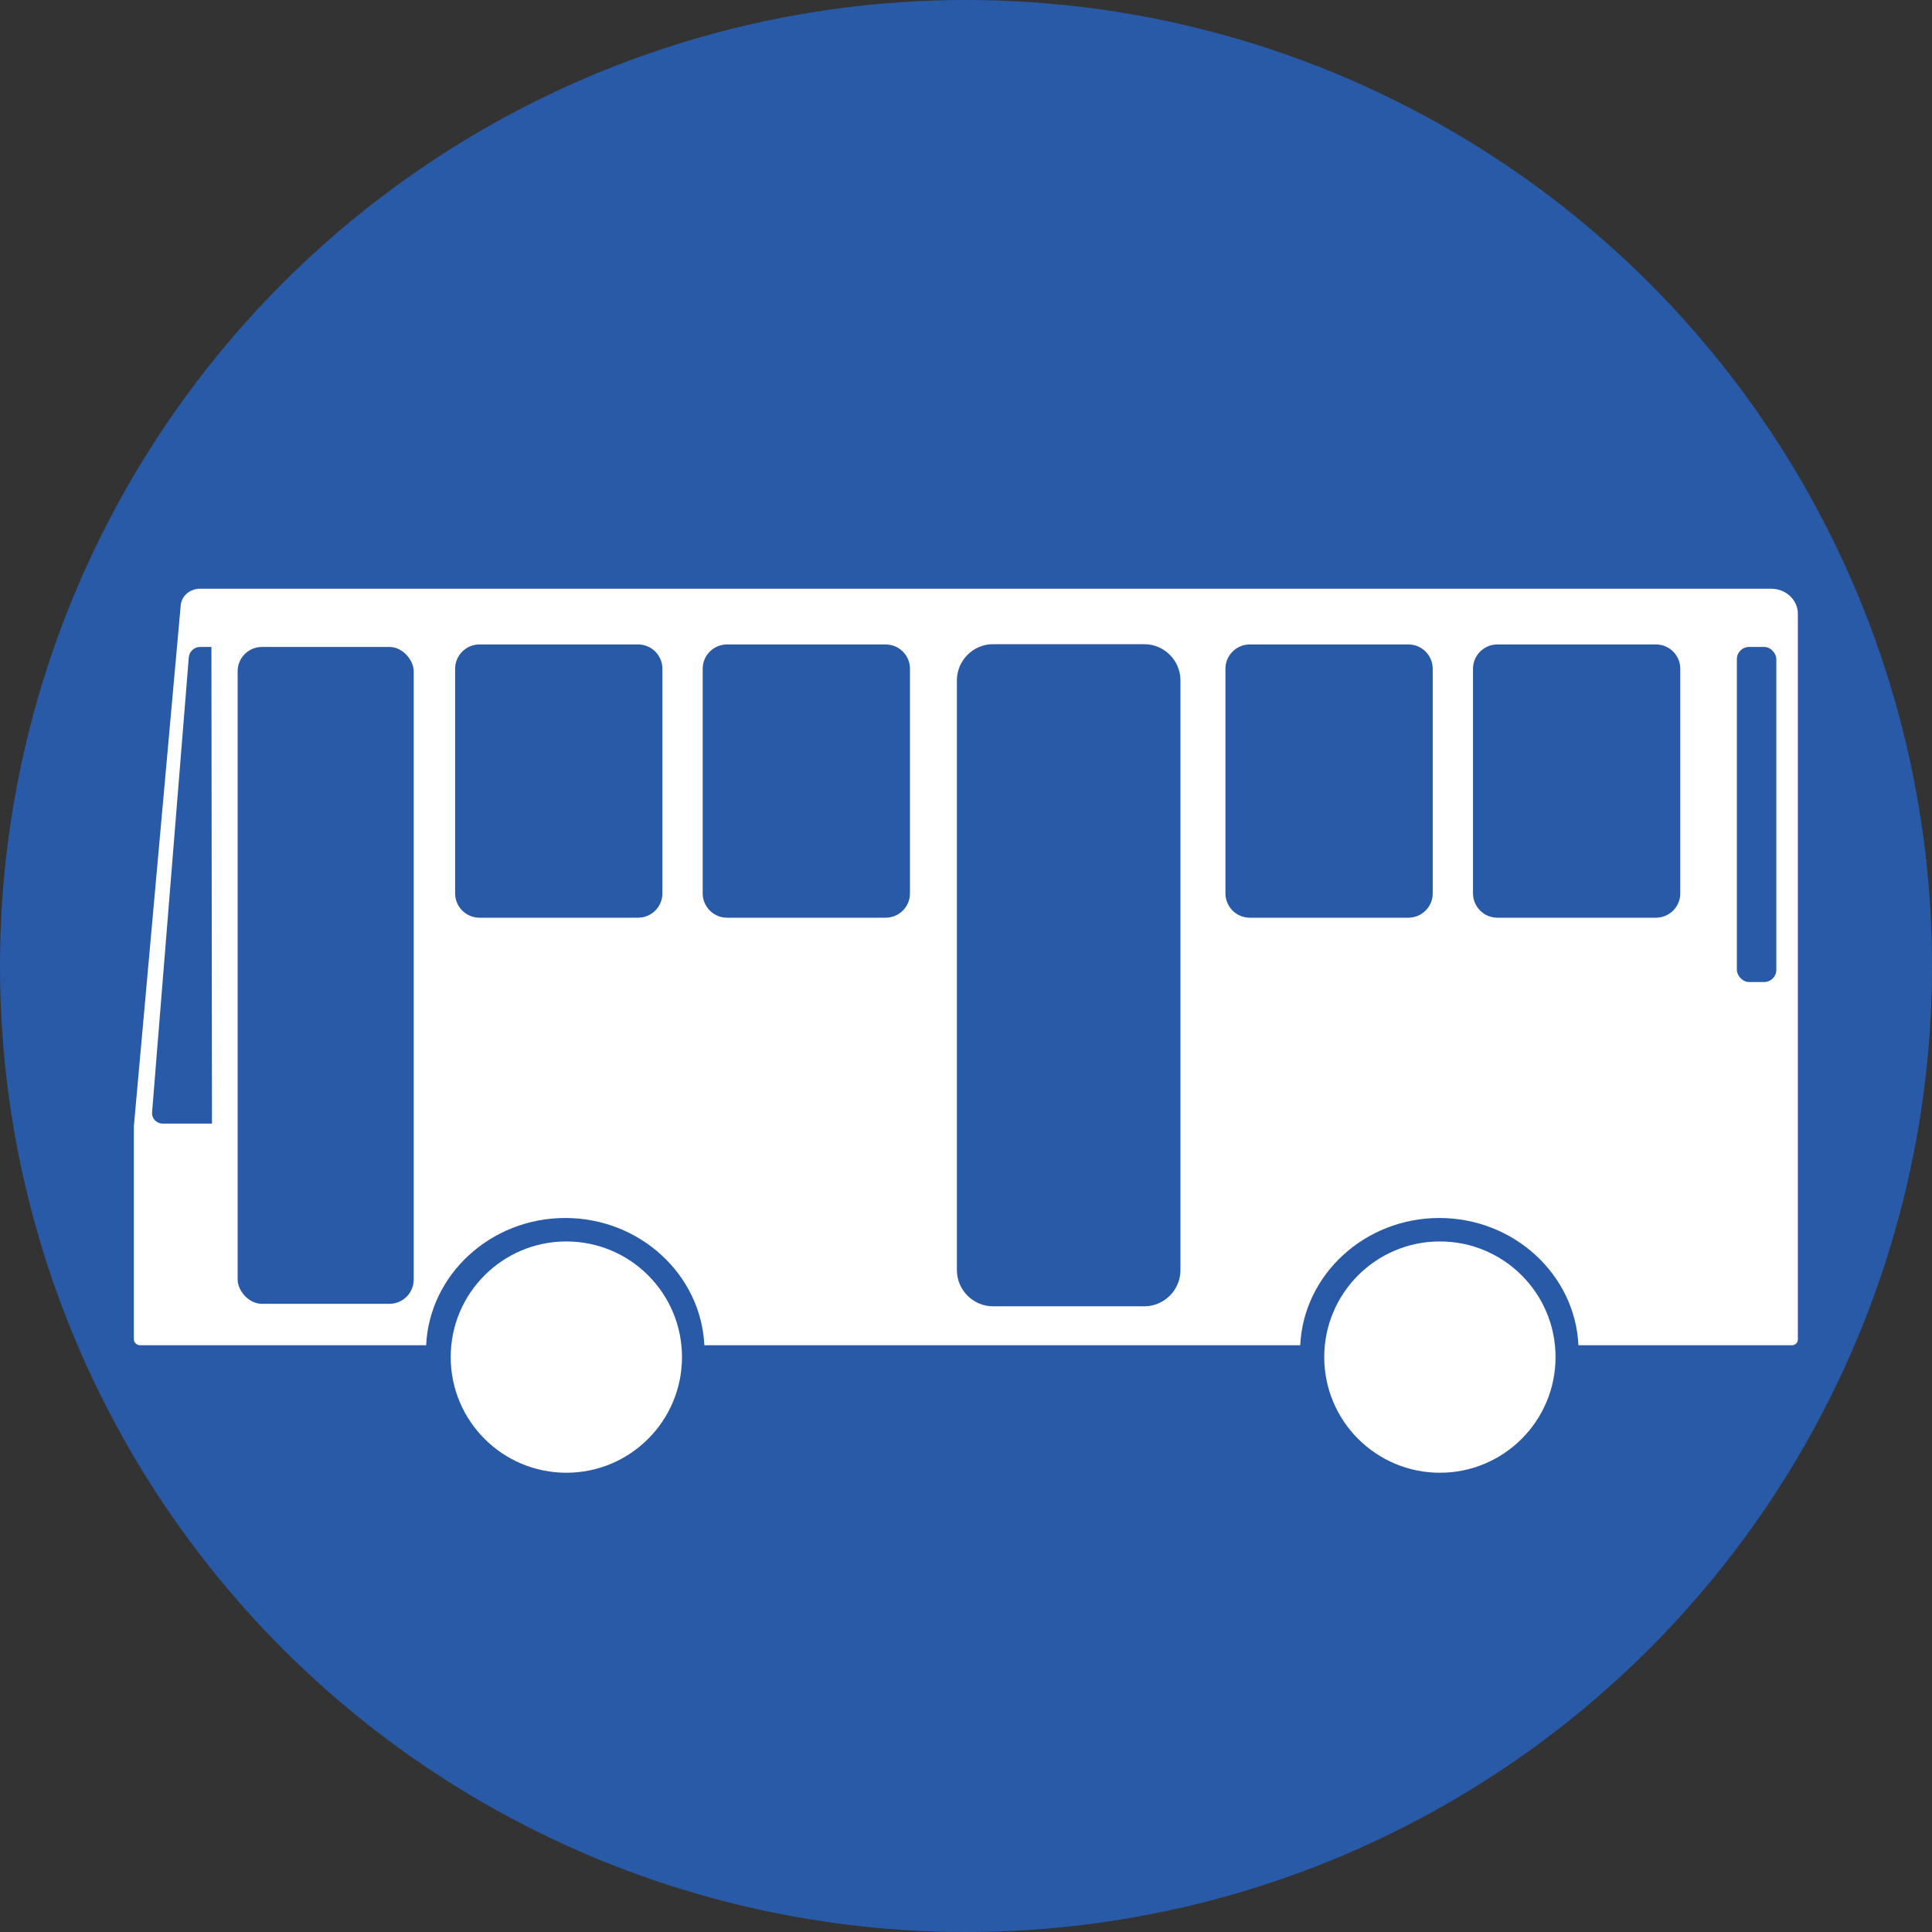
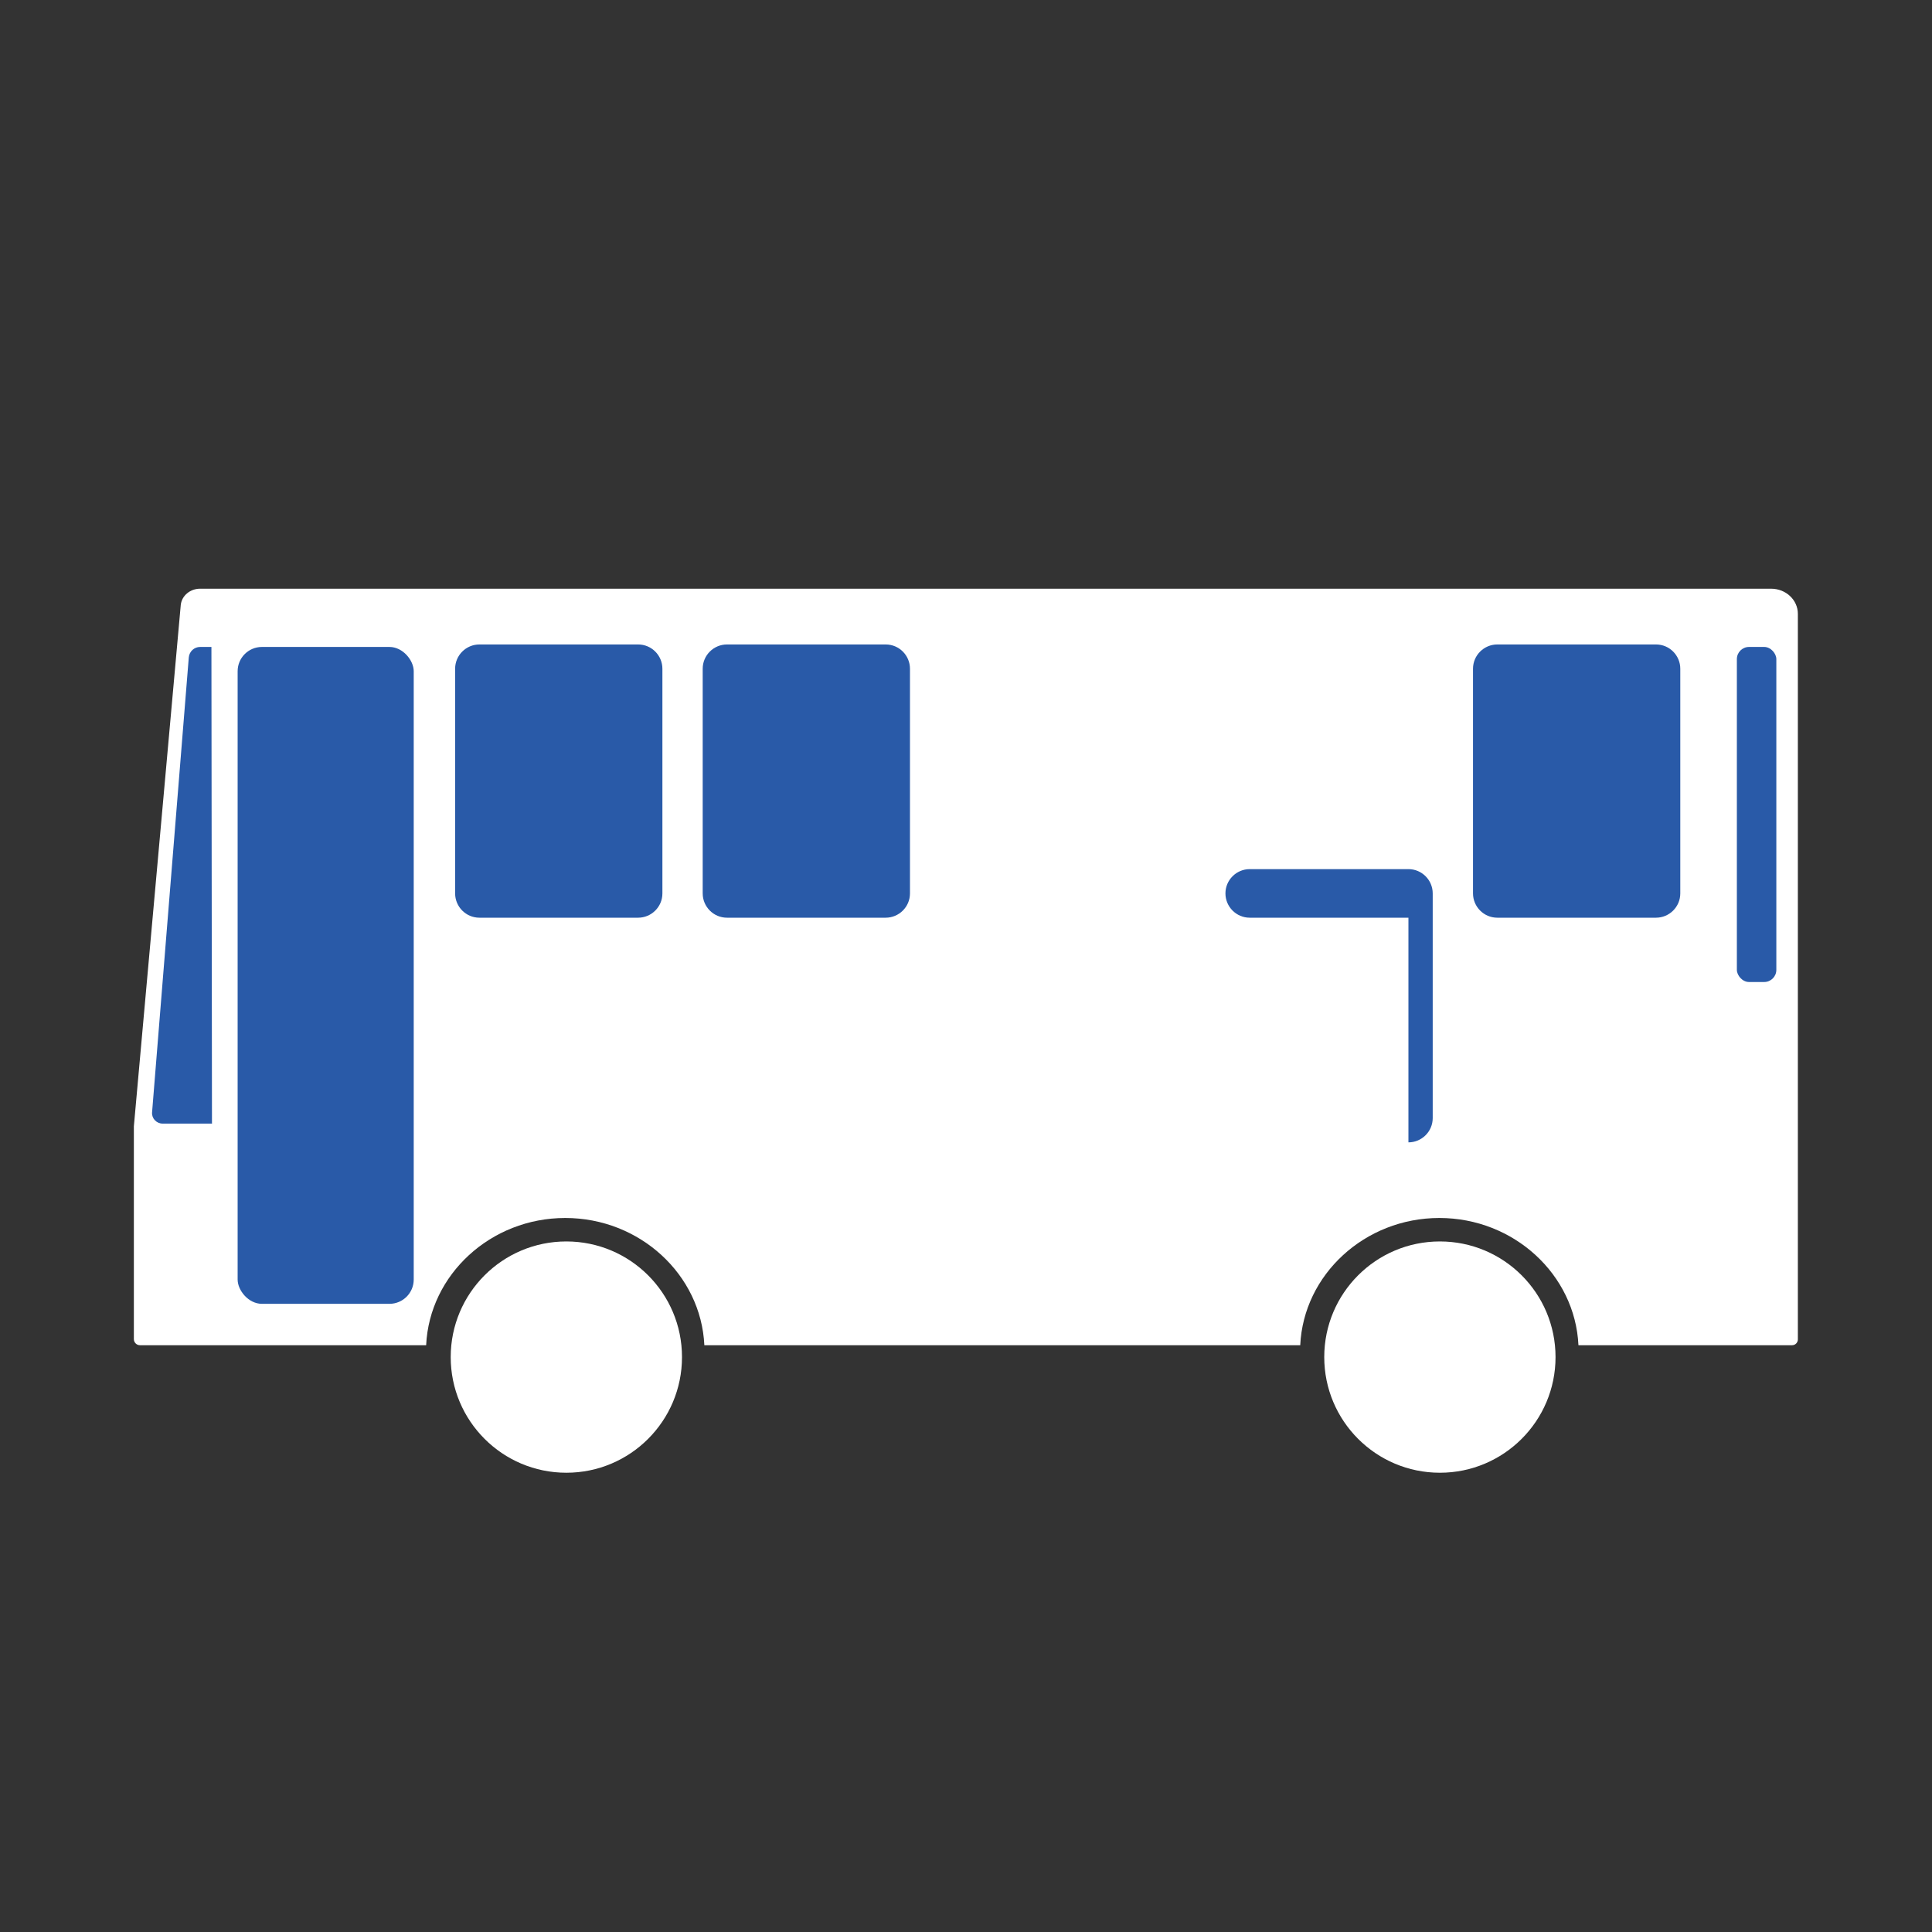
<svg xmlns="http://www.w3.org/2000/svg" id="_レイヤー_1" data-name="レイヤー_1" version="1.1" viewBox="0 0 70 70">
  <rect x="0" y="0" width="70" height="70" fill="#333333" stroke="none" />
  <defs>
    <style>
      .st0 {
        fill: #fff;
      }

      .st1 {
        fill: #295aa8;
      }
    </style>
  </defs>
-   <circle class="st1" cx="35" cy="35" r="35" />
  <g id="_x3C_グループ_x3E_路線バス風">
    <path class="st0" d="M57.2,48.74h7.73c.12,0,.21-.1.21-.21v-26.29c0-.5-.43-.91-.97-.91H7.25c-.36,0-.66.25-.7.58l-1.7,18.9v7.71c0,.12.1.22.22.22h10.37c.12-2.56,2.34-4.61,5.04-4.61s4.92,2.05,5.04,4.61h21.59c.12-2.56,2.34-4.61,5.04-4.61s4.92,2.05,5.04,4.61Z" />
    <path class="st1" d="M7.69,40.71h-1.8c-.22,0-.4-.19-.38-.41l1.33-16.48c.02-.22.2-.38.41-.38h.41s.02,17.28.02,17.28Z" />
    <rect class="st1" x="8.61" y="23.44" width="6.38" height="23.8" rx=".88" ry=".88" />
-     <path class="st1" d="M41.46,47.33h-5.48c-.72,0-1.31-.59-1.31-1.31v-21.37c0-.72.59-1.31,1.31-1.31h5.48c.72,0,1.31.59,1.31,1.31v21.37c0,.72-.59,1.31-1.31,1.31Z" />
    <path class="st1" d="M23.12,33.25h-5.75c-.49,0-.88-.4-.88-.88v-8.14c0-.49.4-.88.88-.88h5.75c.49,0,.88.4.88.88v8.14c0,.49-.4.88-.88.88Z" />
    <rect class="st1" x="62.93" y="23.44" width="1.43" height="12.14" rx=".44" ry=".44" />
    <path class="st1" d="M32.09,33.25h-5.75c-.49,0-.88-.4-.88-.88v-8.14c0-.49.4-.88.88-.88h5.75c.49,0,.88.4.88.88v8.14c0,.49-.4.88-.88.88Z" />
-     <path class="st1" d="M51.03,33.25h-5.75c-.49,0-.88-.4-.88-.88v-8.14c0-.49.4-.88.88-.88h5.75c.49,0,.88.4.88.88v8.14c0,.49-.4.88-.88.88Z" />
+     <path class="st1" d="M51.03,33.25h-5.75c-.49,0-.88-.4-.88-.88c0-.49.4-.88.88-.88h5.75c.49,0,.88.4.88.88v8.14c0,.49-.4.88-.88.88Z" />
    <path class="st1" d="M60,33.25h-5.75c-.49,0-.88-.4-.88-.88v-8.14c0-.49.4-.88.88-.88h5.75c.49,0,.88.4.88.88v8.14c0,.49-.4.88-.88.88Z" />
    <circle class="st0" cx="20.52" cy="49.17" r="4.19" />
    <circle class="st0" cx="52.17" cy="49.17" r="4.19" />
  </g>
</svg>